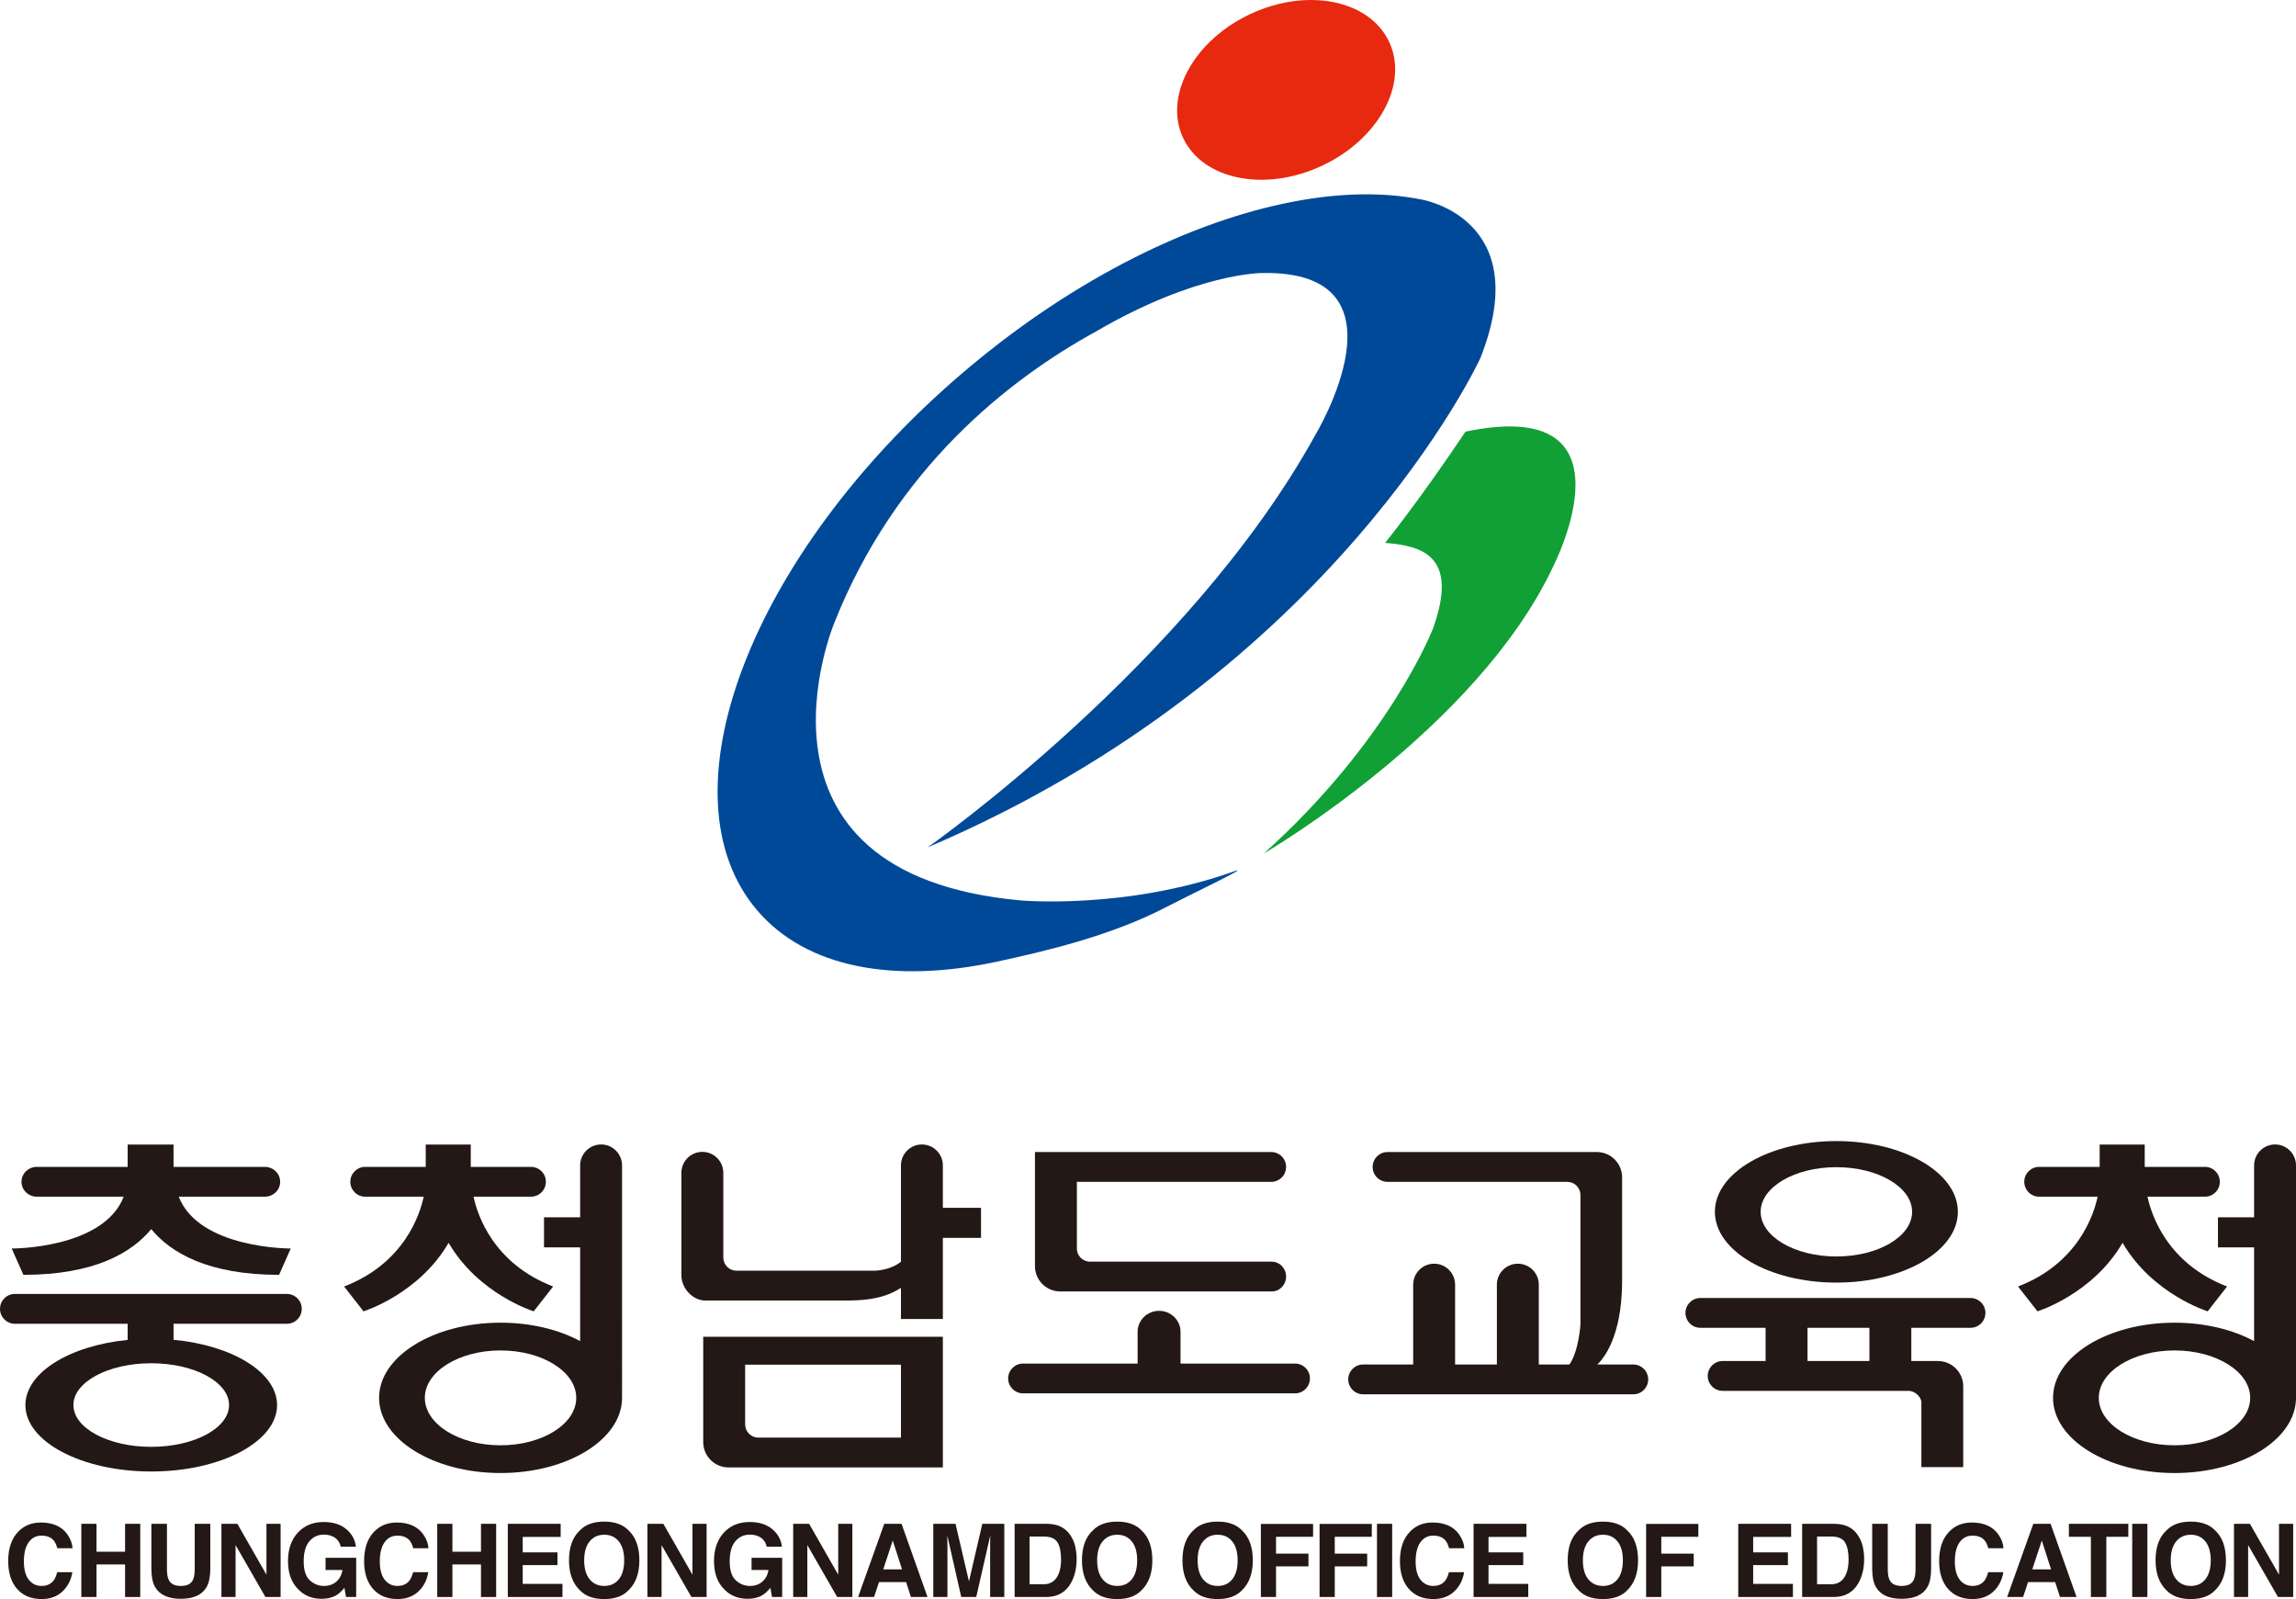
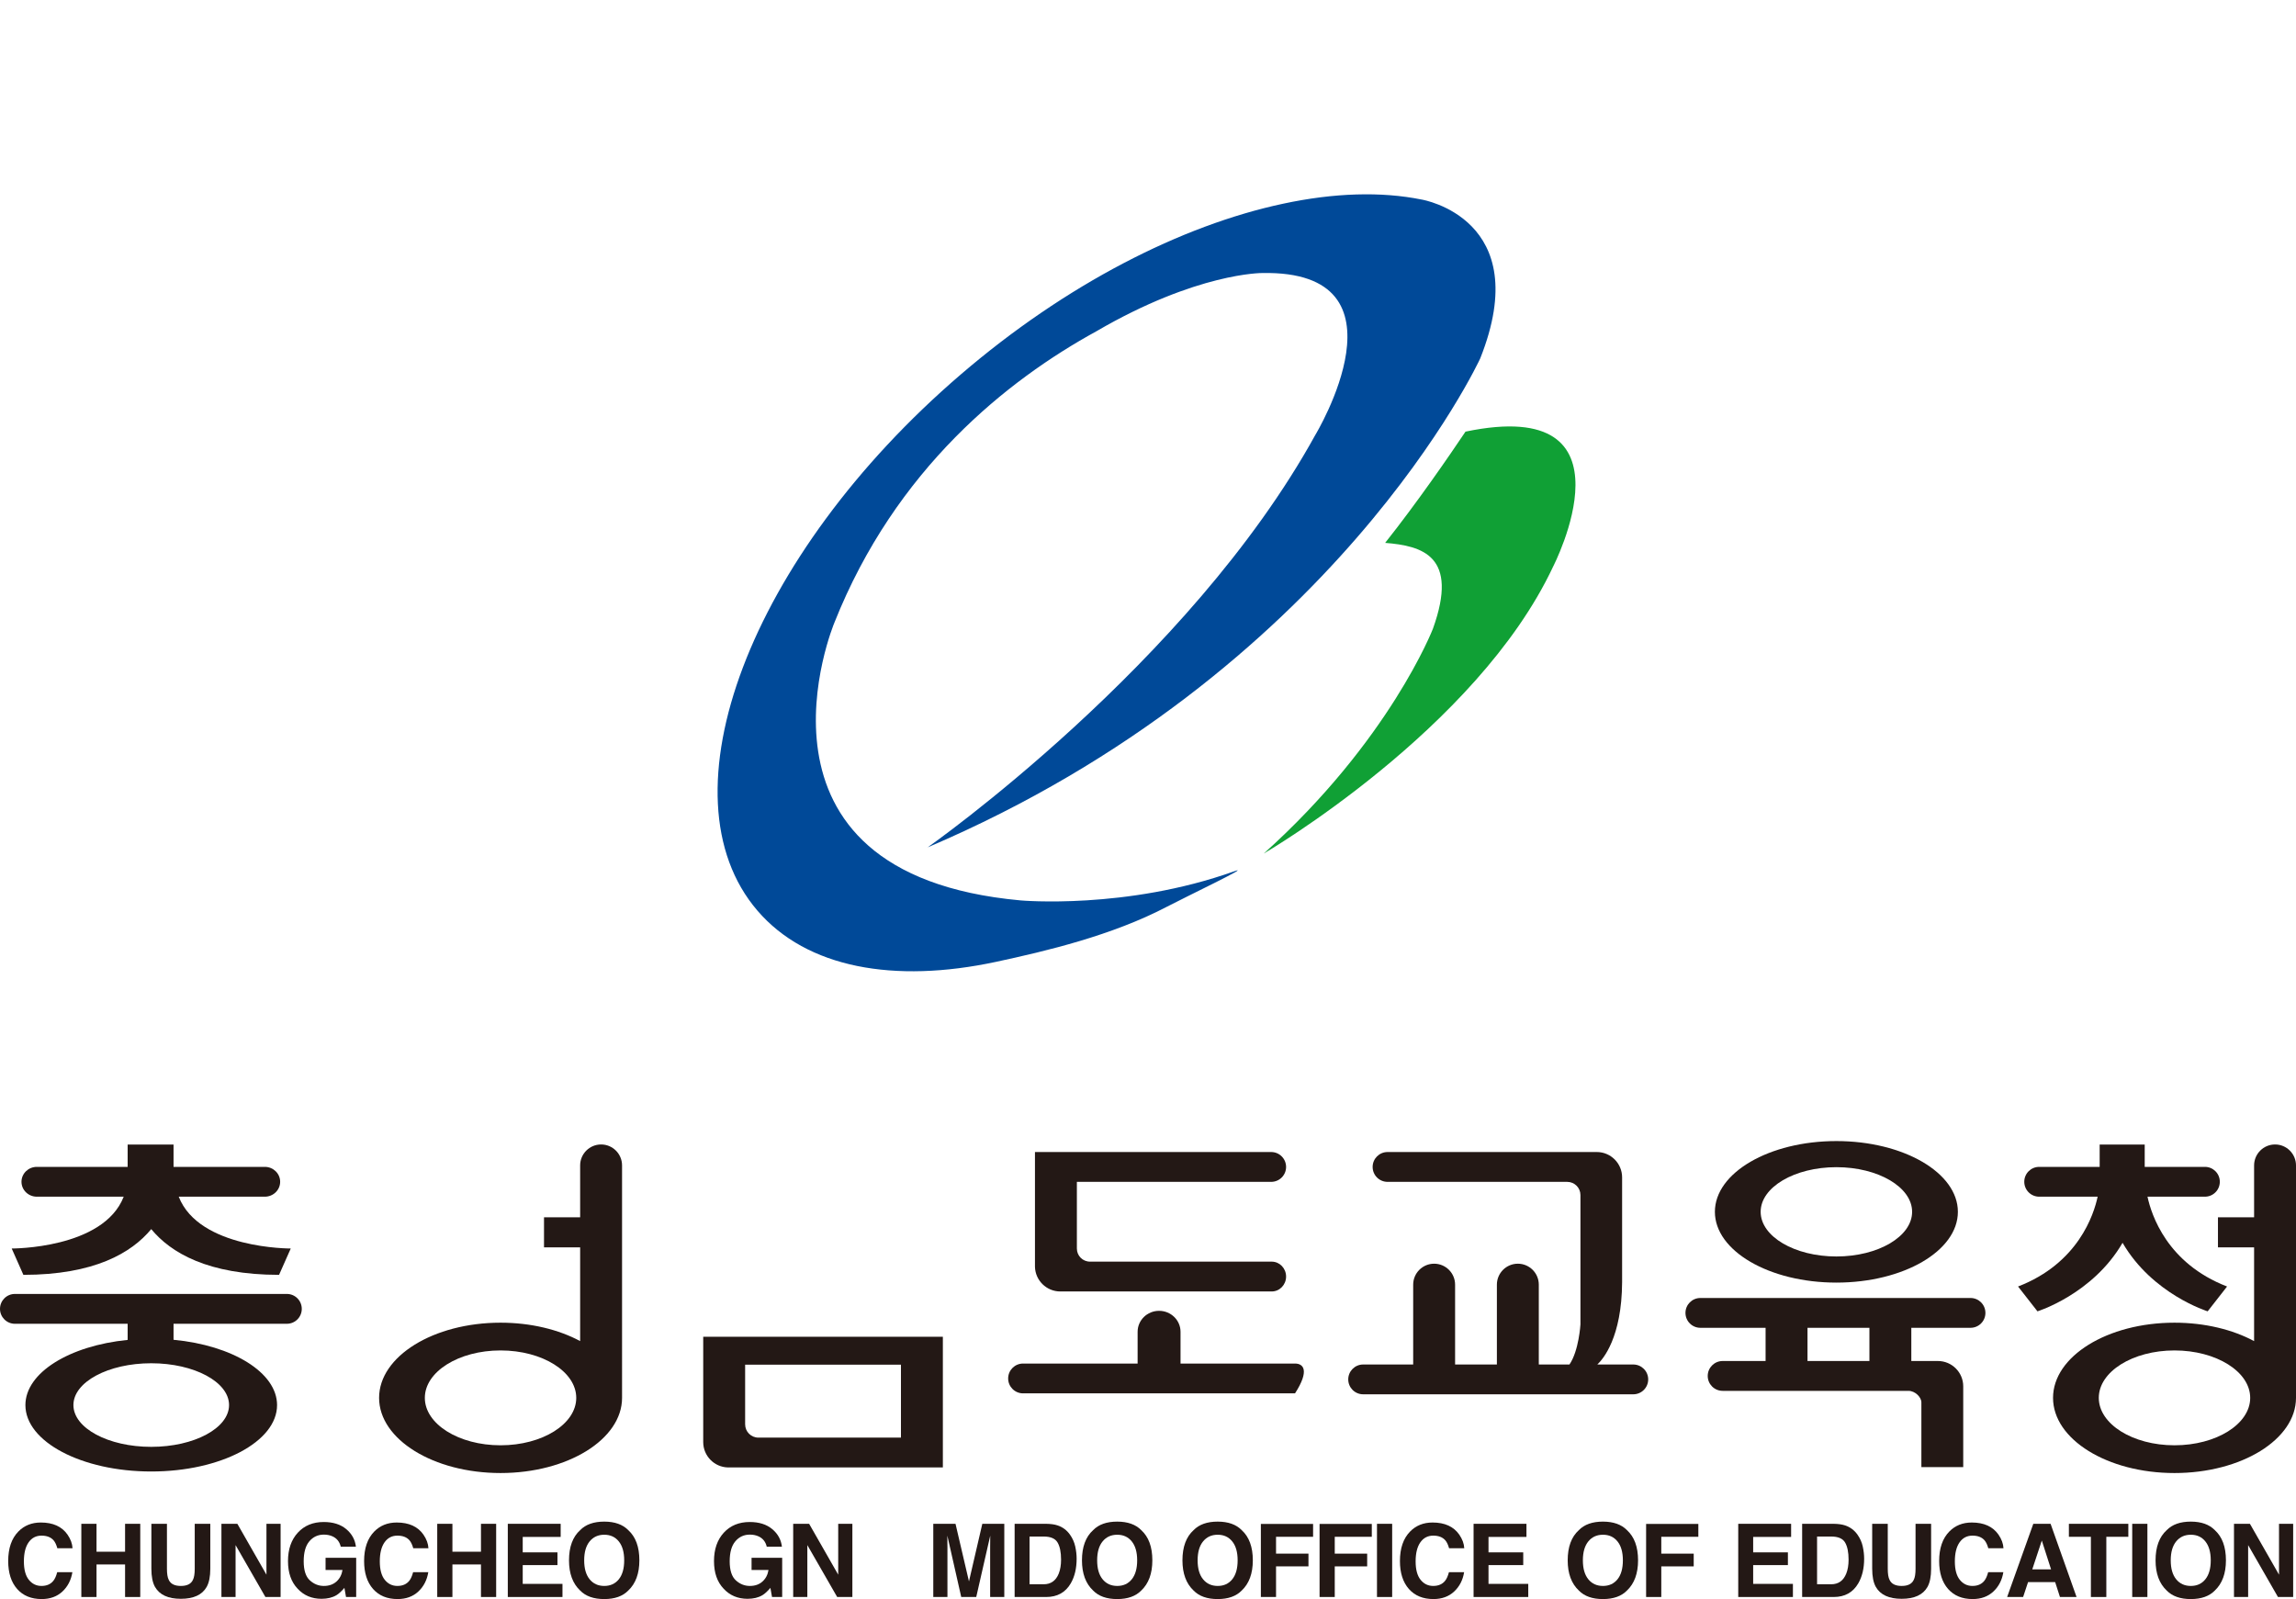
<svg xmlns="http://www.w3.org/2000/svg" version="1.2" id="레이어_1" x="0px" y="0px" viewBox="0 0 2048 1426.3" overflow="visible" xml:space="preserve">
  <g>
-     <path fill="#E7290F" d="M1239.21,37.563c-17.396-37.49-72.639-48.805-123.426-25.272c-50.819,23.527-77.918,73.046-60.577,110.515 c17.417,37.478,72.706,48.812,123.508,25.258C1229.489,124.551,1256.592,75.048,1239.21,37.563z" />
    <path fill="#004998" d="M1100.879,777.164c17.644-6.304-44.074,23.216-59.95,31.561c-48.844,25.596-107.48,39.54-152.734,49.237 c-90.512,19.307-168.514,5.59-212.557-45.696c-88.074-102.614-6.916-316.661,181.278-478.195 c94.06-80.763,197.084-133.087,287.592-152.374c45.275-9.696,87.398-11.045,123.717-3.682c0,0,101.742,16.954,52.106,141.696 c0,0-129.265,281.086-492.884,436.096c0,0,233.235-163.582,345.75-367.779c0,0,89.314-147.165-47.306-144.507 c0,0-58.105-0.445-147.945,51.964c-79.26,43.434-179.229,122.776-233.705,259.956c0,0-93.887,224.028,166.189,247.687 C910.428,803.127,1004.46,811.608,1100.879,777.164z" />
    <path fill="#10A035" d="M1307.207,384.996c-14.569,21.71-43.039,63.153-71.681,99.222c33.265,2.686,65.988,11.605,42.647,76.522 c0,0-38.509,99.717-150.914,200.564c0,0,189.889-110.508,258.034-255.786C1385.291,505.519,1464.683,352.084,1307.207,384.996z" />
    <g>
      <path fill="#231815" d="M16.377,1366.049c5.249-5.362,11.928-8.044,20.042-8.044c10.853,0,18.786,3.602,23.804,10.792 c2.772,4.019,4.261,8.072,4.467,12.161H51.147c-0.866-3.116-1.98-5.462-3.338-7.055c-2.433-2.79-6.03-4.191-10.8-4.191 c-4.856,0-8.685,2.005-11.489,5.998c-2.806,4.003-4.207,9.654-4.207,16.971c0,7.307,1.472,12.79,4.428,16.437 c2.947,3.646,6.7,5.462,11.251,5.462c4.666,0,8.221-1.562,10.672-4.666c1.35-1.695,2.478-4.228,3.37-7.612h13.54 c-1.168,7.093-4.154,12.865-8.953,17.312c-4.797,4.447-10.953,6.671-18.452,6.671c-9.285,0-16.579-3.004-21.889-9.018 c-5.31-6.045-7.967-14.336-7.967-24.881C7.314,1380.984,10.334,1372.208,16.377,1366.049z" />
      <path fill="#231815" d="M72.548,1424.445v-65.286H86.09v24.897h25.475v-24.897h13.537v65.286h-13.536v-29.03H86.091v29.03H72.548z " />
      <path fill="#231815" d="M135.026,1359.16h13.885v40.1c0,4.496,0.532,7.788,1.598,9.856c1.654,3.646,5.26,5.462,10.816,5.462 c5.532,0,9.121-1.818,10.779-5.462c1.064-2.068,1.593-5.362,1.593-9.856v-40.1h13.885v40.088c0,6.948-1.077,12.348-3.237,16.201 c-4.019,7.072-11.692,10.599-23.019,10.599c-11.321,0-19.007-3.528-23.06-10.599c-2.159-3.854-3.239-9.253-3.239-16.201 L135.026,1359.16L135.026,1359.16z" />
      <path fill="#231815" d="M197.508,1359.16h14.215l25.949,45.375v-45.375h12.623v65.286h-13.553l-26.61-46.3v46.3h-12.623V1359.16z" />
      <path fill="#231815" d="M303.938,1379.578c-1.035-4.464-3.557-7.569-7.563-9.323c-2.243-0.973-4.736-1.459-7.479-1.459 c-5.251,0-9.564,1.979-12.941,5.938c-3.378,3.956-5.067,9.905-5.067,17.864c0,8.002,1.831,13.667,5.49,16.997 c3.659,3.32,7.821,4.981,12.481,4.981c4.574,0,8.32-1.304,11.243-3.918c2.918-2.614,4.717-6.051,5.399-10.311h-15.103v-10.904 h27.309v35h-9.065l-1.432-8.145c-2.633,3.079-4.995,5.244-7.093,6.51c-3.609,2.159-8.04,3.239-13.299,3.239 c-8.663,0-15.752-2.983-21.282-8.953c-5.764-5.993-8.646-14.213-8.646-24.647c0-10.562,2.913-19.007,8.745-25.373 c5.826-6.35,13.537-9.525,23.126-9.525c8.314,0,14.993,2.1,20.042,6.307c5.045,4.201,7.934,9.446,8.677,15.721L303.938,1379.578 L303.938,1379.578z" />
      <path fill="#231815" d="M333.834,1366.049c5.252-5.362,11.936-8.044,20.045-8.044c10.853,0,18.788,3.602,23.811,10.792 c2.772,4.019,4.257,8.072,4.463,12.161h-13.541c-0.863-3.116-1.983-5.462-3.335-7.055c-2.433-2.79-6.032-4.191-10.8-4.191 c-4.856,0-8.685,2.005-11.491,5.998c-2.804,4.003-4.204,9.654-4.204,16.971c0,7.307,1.473,12.79,4.423,16.437 c2.95,3.646,6.705,5.462,11.258,5.462c4.666,0,8.218-1.562,10.669-4.666c1.35-1.695,2.478-4.228,3.37-7.612h13.54 c-1.168,7.093-4.153,12.865-8.953,17.312c-4.802,4.447-10.953,6.671-18.452,6.671c-9.282,0-16.575-3.004-21.889-9.018 c-5.313-6.045-7.965-14.336-7.965-24.881C324.779,1380.984,327.797,1372.208,333.834,1366.049z" />
      <path fill="#231815" d="M390.008,1424.445v-65.286h13.539v24.897h25.475v-24.897h13.541v65.286h-13.541v-29.03h-25.475v29.03 H390.008z" />
      <path fill="#231815" d="M500.111,1370.86h-33.849v13.768h30.981v11.364h-30.981v16.746h35.455v11.705H452.95v-65.286h47.161 L500.111,1370.86L500.111,1370.86z" />
      <path fill="#231815" d="M560.404,1418.678c-4.945,5.078-12.096,7.607-21.456,7.607c-9.357,0-16.511-2.528-21.456-7.607 c-6.633-6.228-9.95-15.202-9.95-26.934c0-11.973,3.317-20.948,9.95-26.94c4.945-5.062,12.099-7.6,21.456-7.6 c9.36,0,16.511,2.538,21.456,7.6c6.606,5.993,9.908,14.967,9.908,26.94C570.311,1403.476,567.01,1412.45,560.404,1418.678z M551.974,1408.645c3.194-3.961,4.801-9.605,4.801-16.902c0-7.269-1.606-12.892-4.801-16.864 c-3.207-3.988-7.529-5.971-12.98-5.971c-5.449,0-9.795,1.979-13.045,5.938c-3.244,3.967-4.864,9.595-4.864,16.895 c0,7.297,1.62,12.941,4.864,16.902c3.25,3.956,7.595,5.933,13.045,5.933C544.445,1414.578,548.768,1412.601,551.974,1408.645z" />
-       <path fill="#231815" d="M577.494,1359.16h14.216l25.95,45.375v-45.375h12.62v65.286h-13.548l-26.618-46.301v46.3h-12.62V1359.16z" />
      <path fill="#231815" d="M683.925,1379.578c-1.034-4.464-3.555-7.569-7.563-9.323c-2.248-0.973-4.739-1.459-7.477-1.459 c-5.249,0-9.566,1.979-12.946,5.938c-3.372,3.956-5.062,9.905-5.062,17.864c0,8.002,1.826,13.667,5.487,16.997 c3.662,3.32,7.819,4.981,12.483,4.981c4.576,0,8.325-1.304,11.238-3.918c2.926-2.614,4.724-6.051,5.404-10.311h-15.106v-10.904 h27.309v35h-9.065l-1.432-8.145c-2.633,3.079-4.992,5.244-7.091,6.51c-3.611,2.159-8.044,3.239-13.306,3.239 c-8.654,0-15.752-2.983-21.274-8.953c-5.764-5.993-8.648-14.213-8.648-24.647c0-10.562,2.913-19.007,8.742-25.373 c5.834-6.35,13.541-9.525,23.131-9.525c8.312,0,14.991,2.1,20.042,6.307c5.044,4.201,7.938,9.446,8.672,15.721L683.925,1379.578 L683.925,1379.578z" />
      <path fill="#231815" d="M707.516,1359.16h14.216l25.942,45.375v-45.375h12.631v65.286h-13.551l-26.619-46.3v46.3h-12.62 L707.516,1359.16L707.516,1359.16z" />
-       <path fill="#231815" d="M788.751,1359.16h15.421l23.16,65.286H812.51l-4.271-13.309h-24.171l-4.405,13.309h-14.255 L788.751,1359.16z M787.826,1399.777h16.762l-8.259-25.689L787.826,1399.777z" />
      <path fill="#231815" d="M876.208,1359.16h19.612v65.286h-12.625v-44.131c0-1.278,0.016-3.057,0.042-5.341 c0.032-2.282,0.042-4.046,0.042-5.286l-12.482,54.755h-13.393l-12.389-54.755c0,1.241,0.016,3.004,0.042,5.286 c0.026,2.282,0.048,4.063,0.048,5.341v44.13h-12.631v-65.286h19.83l12,51.378L876.208,1359.16z" />
      <path fill="#231815" d="M943.317,1360.576c4.581,1.513,8.285,4.282,11.123,8.312c2.287,3.234,3.827,6.729,4.666,10.51 c0.824,3.779,1.234,7.392,1.234,10.829c0,8.68-1.742,16.03-5.234,22.043c-4.724,8.114-12.031,12.177-21.91,12.177h-28.164v-65.286 h28.164C937.251,1359.213,940.623,1359.682,943.317,1360.576z M918.35,1370.513v42.574h12.566c6.436,0,10.92-3.169,13.465-9.514 c1.385-3.495,2.079-7.644,2.079-12.438c0-6.639-1.043-11.738-3.122-15.288c-2.079-3.555-6.228-5.334-12.422-5.334H918.35z" />
      <path fill="#231815" d="M1017.972,1418.678c-4.95,5.078-12.112,7.607-21.461,7.607c-9.36,0-16.506-2.528-21.456-7.607 c-6.639-6.228-9.953-15.202-9.953-26.934c0-11.973,3.314-20.948,9.953-26.94c4.95-5.062,12.096-7.6,21.456-7.6 c9.349,0,16.511,2.538,21.461,7.6c6.601,5.993,9.905,14.967,9.905,26.94C1027.877,1403.476,1024.573,1412.45,1017.972,1418.678z M1009.538,1408.645c3.197-3.961,4.799-9.605,4.799-16.902c0-7.269-1.604-12.892-4.799-16.864 c-3.208-3.988-7.532-5.971-12.983-5.971c-5.446,0-9.793,1.979-13.037,5.938c-3.25,3.967-4.869,9.595-4.869,16.895 c0,7.297,1.62,12.941,4.869,16.902c3.244,3.956,7.59,5.933,13.037,5.933C1002.008,1414.578,1006.331,1412.601,1009.538,1408.645z" />
      <path fill="#231815" d="M1107.589,1418.678c-4.95,5.078-12.096,7.607-21.461,7.607c-9.353,0-16.506-2.528-21.456-7.607 c-6.633-6.228-9.947-15.202-9.947-26.934c0-11.973,3.314-20.948,9.947-26.94c4.95-5.062,12.101-7.6,21.456-7.6 c9.365,0,16.511,2.538,21.461,7.6c6.601,5.993,9.91,14.967,9.91,26.94C1117.499,1403.476,1114.192,1412.45,1107.589,1418.678z M1099.155,1408.645c3.202-3.961,4.801-9.605,4.801-16.902c0-7.269-1.599-12.892-4.801-16.864 c-3.208-3.988-7.526-5.971-12.983-5.971c-5.446,0-9.791,1.979-13.037,5.938c-3.25,3.967-4.869,9.595-4.869,16.895 c0,7.297,1.62,12.941,4.869,16.902c3.244,3.956,7.59,5.933,13.037,5.933C1091.63,1414.578,1095.949,1412.601,1099.155,1408.645z" />
      <path fill="#231815" d="M1124.679,1359.265h46.582v11.476h-33.049v15.03h28.922v11.363h-28.922v27.308h-13.535L1124.679,1359.265 L1124.679,1359.265z" />
      <path fill="#231815" d="M1177.04,1359.265h46.584v11.476h-33.049v15.03h28.922v11.363h-28.922v27.308h-13.535V1359.265z" />
      <path fill="#231815" d="M1241.791,1424.445h-13.539v-65.286h13.539V1424.445z" />
      <path fill="#231815" d="M1257.789,1366.049c5.25-5.362,11.92-8.044,20.034-8.044c10.857,0,18.788,3.602,23.807,10.792 c2.775,4.019,4.266,8.072,4.463,12.161h-13.539c-0.866-3.116-1.977-5.462-3.341-7.055c-2.427-2.79-6.024-4.191-10.792-4.191 c-4.859,0-8.685,2.005-11.503,5.998c-2.796,4.003-4.201,9.654-4.201,16.971c0,7.307,1.481,12.79,4.431,16.437 c2.955,3.646,6.703,5.462,11.246,5.462c4.671,0,8.226-1.562,10.675-4.666c1.357-1.695,2.48-4.228,3.373-7.612h13.535 c-1.16,7.093-4.153,12.865-8.943,17.312c-4.811,4.447-10.952,6.671-18.457,6.671c-9.285,0-16.575-3.004-21.894-9.018 c-5.307-6.045-7.959-14.336-7.959-24.881C1248.724,1380.984,1251.744,1372.208,1257.789,1366.049z" />
      <path fill="#231815" d="M1361.575,1370.86h-33.851v13.768h30.98v11.364h-30.98v16.746h35.459v11.705h-48.77v-65.286h47.161 L1361.575,1370.86L1361.575,1370.86z" />
      <path fill="#231815" d="M1451.225,1418.678c-4.944,5.078-12.101,7.607-21.456,7.607c-9.358,0-16.516-2.528-21.461-7.607 c-6.627-6.228-9.947-15.202-9.947-26.934c0-11.973,3.32-20.948,9.947-26.94c4.944-5.062,12.101-7.6,21.461-7.6 c9.355,0,16.511,2.538,21.456,7.6c6.596,5.993,9.904,14.967,9.904,26.94C1461.129,1403.476,1457.82,1412.45,1451.225,1418.678z M1442.789,1408.645c3.202-3.961,4.794-9.605,4.794-16.902c0-7.269-1.593-12.892-4.794-16.864 c-3.208-3.988-7.53-5.971-12.978-5.971c-5.451,0-9.803,1.979-13.042,5.938c-3.239,3.967-4.864,9.595-4.864,16.895 c0,7.297,1.625,12.941,4.864,16.902c3.239,3.956,7.591,5.933,13.042,5.933C1435.259,1414.578,1439.583,1412.601,1442.789,1408.645 z" />
      <path fill="#231815" d="M1468.308,1359.265h46.588v11.476h-33.049v15.03h28.923v11.363h-28.923v27.308h-13.539L1468.308,1359.265 L1468.308,1359.265z" />
      <path fill="#231815" d="M1597.65,1370.86h-33.851v13.768h30.98v11.364h-30.98v16.746h35.455v11.705h-48.77v-65.286h47.166V1370.86 z" />
      <path fill="#231815" d="M1645.771,1360.576c4.575,1.513,8.285,4.282,11.123,8.312c2.282,3.234,3.838,6.729,4.661,10.51 c0.818,3.779,1.241,7.392,1.241,10.829c0,8.68-1.748,16.03-5.239,22.043c-4.731,8.114-12.031,12.177-21.91,12.177h-28.164v-65.286 h28.164C1639.7,1359.213,1643.072,1359.682,1645.771,1360.576z M1620.799,1370.513v42.574h12.578 c6.424,0,10.915-3.169,13.454-9.514c1.395-3.495,2.079-7.644,2.079-12.438c0-6.639-1.041-11.738-3.122-15.288 c-2.084-3.555-6.216-5.334-12.411-5.334H1620.799z" />
      <path fill="#231815" d="M1669.964,1359.16h13.887v40.1c0,4.496,0.529,7.788,1.593,9.856c1.662,3.646,5.26,5.462,10.824,5.462 c5.527,0,9.113-1.818,10.776-5.462c1.064-2.068,1.593-5.362,1.593-9.856v-40.1h13.887v40.088c0,6.948-1.08,12.348-3.239,16.201 c-4.019,7.072-11.695,10.599-23.016,10.599c-11.327,0-19.013-3.528-23.059-10.599c-2.165-3.854-3.245-9.253-3.245-16.201 L1669.964,1359.16L1669.964,1359.16z" />
      <path fill="#231815" d="M1738.751,1366.049c5.25-5.362,11.936-8.044,20.045-8.044c10.85,0,18.788,3.602,23.813,10.792 c2.769,4.019,4.26,8.072,4.457,12.161h-13.54c-0.866-3.116-1.972-5.462-3.335-7.055c-2.433-2.79-6.03-4.191-10.802-4.191 c-4.854,0-8.68,2.005-11.486,5.998c-2.806,4.003-4.207,9.654-4.207,16.971c0,7.307,1.476,12.79,4.421,16.437 c2.95,3.646,6.708,5.462,11.258,5.462c4.666,0,8.221-1.562,10.674-4.666c1.341-1.695,2.475-4.228,3.367-7.612h13.54 c-1.166,7.093-4.149,12.865-8.953,17.312c-4.799,4.447-10.957,6.671-18.452,6.671c-9.285,0-16.575-3.004-21.889-9.018 c-5.313-6.045-7.965-14.336-7.965-24.881C1729.697,1380.984,1732.711,1372.208,1738.751,1366.049z" />
      <path fill="#231815" d="M1813.68,1359.16h15.416l23.167,65.286h-14.816l-4.282-13.309h-24.159l-4.41,13.309h-14.255 L1813.68,1359.16z M1812.76,1399.777h16.752l-8.247-25.689L1812.76,1399.777z" />
      <path fill="#231815" d="M1898.443,1359.16v11.583h-19.628v53.702h-13.764v-53.702h-19.628v-11.583H1898.443z" />
      <path fill="#231815" d="M1915.45,1424.445h-13.539v-65.286h13.539V1424.445z" />
      <path fill="#231815" d="M1975.589,1418.678c-4.945,5.078-12.091,7.607-21.449,7.607c-9.365,0-16.516-2.528-21.461-7.607 c-6.629-6.228-9.947-15.202-9.947-26.934c0-11.973,3.32-20.948,9.947-26.94c4.944-5.062,12.096-7.6,21.461-7.6 c9.358,0,16.506,2.538,21.449,7.6c6.612,5.993,9.915,14.967,9.915,26.94C1985.504,1403.476,1982.202,1412.45,1975.589,1418.678z M1967.154,1408.645c3.202-3.961,4.805-9.605,4.805-16.902c0-7.269-1.604-12.892-4.805-16.864 c-3.197-3.988-7.521-5.971-12.978-5.971c-5.441,0-9.793,1.979-13.042,5.938c-3.239,3.967-4.864,9.595-4.864,16.895 c0,7.297,1.625,12.941,4.864,16.902c3.25,3.956,7.602,5.933,13.042,5.933C1959.635,1414.578,1963.957,1412.601,1967.154,1408.645z " />
      <path fill="#231815" d="M1992.689,1359.16h14.213l25.95,45.375v-45.375h12.62v65.286h-13.556l-26.608-46.3v46.3h-12.62V1359.16z" />
    </g>
    <g>
-       <path fill="#231815" d="M422.392,1067.387h51.219c7.352,0,13.299-5.954,13.299-13.299c0-7.361-5.946-13.295-13.299-13.293H419.92 v-19.901h-40.179v19.901h-53.957c-7.344,0-13.296,5.933-13.296,13.293c0,7.344,5.952,13.299,13.296,13.299h52.147 c-3.42,16.057-17.427,59.468-70.98,80.108l17.294,22.145c0,0,49.265-15.23,75.913-61.118 c26.651,45.888,75.909,61.118,75.909,61.118l17.303-22.145C439.819,1126.854,425.812,1083.443,422.392,1067.387z" />
      <path fill="#231815" d="M536.172,1020.808c-10.315,0-18.689,8.376-18.689,18.692v46.274h-32.237v26.812h32.237v83.604 c-19.024-10.22-43.84-16.422-71.003-16.422c-59.837,0-108.339,30.024-108.339,67.05c0,37.026,48.502,67.055,108.339,67.055 c59.839,0,108.384-30.026,108.384-67.052V1039.5C554.864,1029.185,546.497,1020.808,536.172,1020.808z M446.48,1289.125 c-37.291,0-67.529-18.944-67.529-42.307c0-23.358,30.239-42.297,67.529-42.297c37.3,0,67.527,18.937,67.527,42.297 C514.007,1270.181,483.78,1289.125,446.48,1289.125z" />
    </g>
    <path fill="#231815" d="M1915.535,1067.387h51.219c7.344,0,13.293-5.954,13.293-13.299c0-7.361-5.949-13.295-13.293-13.293h-53.704 v-19.901h-40.179v19.901h-53.944c-7.349,0-13.304,5.933-13.304,13.293c0,7.344,5.954,13.299,13.304,13.299h52.139 c-3.419,16.057-17.425,59.468-70.986,80.108l17.307,22.145c0,0,49.26-15.231,75.909-61.122 c26.648,45.891,75.916,61.122,75.916,61.122l17.307-22.145C1932.96,1126.854,1918.954,1083.443,1915.535,1067.387z" />
    <path fill="#231815" d="M2029.324,1020.808c-10.331,0-18.702,8.376-18.702,18.692v46.274h-32.237v26.812h32.237v83.606 c-19.023-10.222-43.838-16.423-70.995-16.423c-59.839,0-108.345,30.024-108.345,67.05c0,37.026,48.507,67.055,108.345,67.055 c59.823,0,108.373-30.026,108.373-67.052V1039.5C2048,1029.185,2039.635,1020.808,2029.324,1020.808z M1939.627,1289.125 c-37.299,0-67.537-18.944-67.537-42.307c0-23.358,30.239-42.297,67.537-42.297c37.294,0,67.519,18.937,67.519,42.297 C2007.146,1270.181,1976.921,1289.125,1939.627,1289.125z" />
    <g>
-       <path fill="#231815" d="M1155.141,1216.216h-102.125v-28.329c0-10.317-8.563-18.692-19.135-18.692 c-10.568,0-19.141,8.376-19.141,18.692v28.329H912.556c-7.339,0-13.293,5.938-13.293,13.293c0,7.339,5.954,13.298,13.293,13.298 h242.584c7.355,0,13.293-5.96,13.293-13.298C1168.434,1222.155,1162.495,1216.216,1155.141,1216.216z" />
+       <path fill="#231815" d="M1155.141,1216.216h-102.125v-28.329c0-10.317-8.563-18.692-19.135-18.692 c-10.568,0-19.141,8.376-19.141,18.692v28.329H912.556c-7.339,0-13.293,5.938-13.293,13.293c0,7.339,5.954,13.298,13.293,13.298 h242.584C1168.434,1222.155,1162.495,1216.216,1155.141,1216.216z" />
      <path fill="#231815" d="M1134.358,1125.322H972.304c-6.543,0-11.748-5.19-11.748-11.722v-59.437h173.311 c7.349,0,13.304-5.954,13.304-13.299c0-7.36-5.954-13.316-13.304-13.316H923.171v102.35l0,0 c0.304,12.202,10.313,22.026,22.607,22.026l188.58,0.001c7.078,0,12.813-5.961,12.813-13.31 C1147.171,1131.271,1141.435,1125.322,1134.358,1125.322z" />
    </g>
    <path fill="#231815" d="M1456.859,1217.056H1424.8c5.1-4.745,21.819-24.067,22.099-73.416l0,0v-93.487 c0-12.485-10.114-22.604-22.588-22.604h-0.001v-0.001h-186.634c-7.344,0-13.304,5.954-13.304,13.316 c0,7.344,5.96,13.299,13.304,13.299h160.228c6.529,0,11.812,5.197,11.828,11.697v115.48c0,0-1.377,23.466-9.793,35.717h-27.351 v-71.203c0-10.322-8.371-18.697-18.692-18.697c-10.315,0-18.697,8.375-18.697,18.697v71.203h-37.277v-71.203 c0-10.322-8.36-18.697-18.692-18.697c-10.327,0-18.692,8.375-18.692,18.697v71.203h-44.622c-7.355,0-13.304,5.96-13.304,13.288 c0,7.36,5.949,13.299,13.304,13.299h240.944c7.344,0,13.304-5.938,13.304-13.299 C1470.163,1223.016,1464.203,1217.056,1456.859,1217.056z" />
    <path fill="#231815" d="M1746.404,1080.883c0,34.861-48.507,63.132-108.368,63.132c-59.865,0-108.379-28.271-108.379-63.132 c0-34.856,48.512-63.106,108.379-63.106C1697.898,1017.778,1746.404,1046.027,1746.404,1080.883z M1638.038,1041.062 c-37.315,0-67.558,17.837-67.558,39.822s30.243,39.827,67.558,39.827c37.31,0,67.542-17.842,67.542-39.827 S1675.346,1041.062,1638.038,1041.062z" />
    <path fill="#231815" d="M1757.657,1157.736h-240.939c-7.355,0-13.309,5.944-13.309,13.298c0,7.355,5.954,13.299,13.309,13.299 h58.161v29.617h-38.309c-7.355,0-13.304,5.965-13.304,13.309c0,7.344,5.949,13.31,13.304,13.31h165.813 c5.752,0,11.458,5.553,11.458,10.294v57.749h37.33v-72.063h0.001c0-12.497-10.119-22.6-22.599-22.6h-0.001l0,0h-23.71v-29.617 h52.794c7.349,0,13.304-5.944,13.304-13.299C1770.961,1163.678,1765.007,1157.735,1757.657,1157.736z M1667.49,1213.95h-55.227 v-29.617h55.227V1213.95z" />
    <g>
      <path fill="#231815" d="M159.429,1067.387h76.783c7.561,0,13.681-5.954,13.681-13.299c0-7.361-6.121-13.295-13.68-13.293h-81.417 v-19.901h-40.934v19.901H32.846c-7.553,0-13.673,5.933-13.673,13.293c0,7.344,6.121,13.299,13.673,13.299h77.504 c-18.156,46.672-99.911,46.214-99.911,46.214l10.418,23.493c63.285,0,96.548-19.633,114.035-40.785 c17.487,21.152,50.749,40.785,114.032,40.785l10.42-23.493C259.343,1113.601,177.589,1114.059,159.429,1067.387z" />
      <path fill="#231815" d="M255.88,1154.127H13.299c-7.347,0-13.299,5.96-13.299,13.314c0,7.334,5.952,13.304,13.299,13.304h100.563 v14.374c-51.931,5.195-91.199,29.24-91.199,58.154c0,32.695,50.248,59.218,112.246,59.218c61.988,0,112.231-26.522,112.231-59.218 c0-29.129-39.849-53.31-92.344-58.263v-14.266H255.88c7.352,0,13.301-5.97,13.301-13.304 C269.181,1160.087,263.233,1154.127,255.88,1154.127z M204.313,1253.232c0,20.589-31.072,37.282-69.404,37.282 c-38.341,0-69.423-16.692-69.423-37.282c0-20.578,31.082-37.277,69.423-37.277 C173.241,1215.955,204.313,1232.652,204.313,1253.232z" />
    </g>
    <g>
-       <path fill="#231815" d="M875.05,1077.28h-34.034v-37.78c0-10.315-8.359-18.692-18.687-18.692 c-10.321,0-18.697,8.376-18.697,18.692v85.888c-9.49,7.775-23.242,8.012-23.242,8.012H656.927 c-6.521-0.015-11.745-5.3-11.745-11.821l0,0l-0.003-75.471c0-10.322-8.376-18.698-18.692-18.698 c-10.33,0-18.697,8.376-18.697,18.698v91.306l0,0c0.003,12.01,10.364,22.588,21.222,22.588h126.955l0,0 c27.462,0,39.597-6.185,47.663-11.288v27.788h37.384v-72.406h34.034L875.05,1077.28L875.05,1077.28z" />
      <path fill="#231815" d="M841.016,1192.329H627.26v93.937c0,12.324,9.849,22.349,22.101,22.615c0.165,0.007,0,0,0,0h191.653 v-116.552H841.016z M803.632,1282.288h-127.14l0,0c-6.531,0-11.832-5.297-11.832-11.823l-0.009,0.004v-53.247h138.982V1282.288z" />
    </g>
  </g>
</svg>